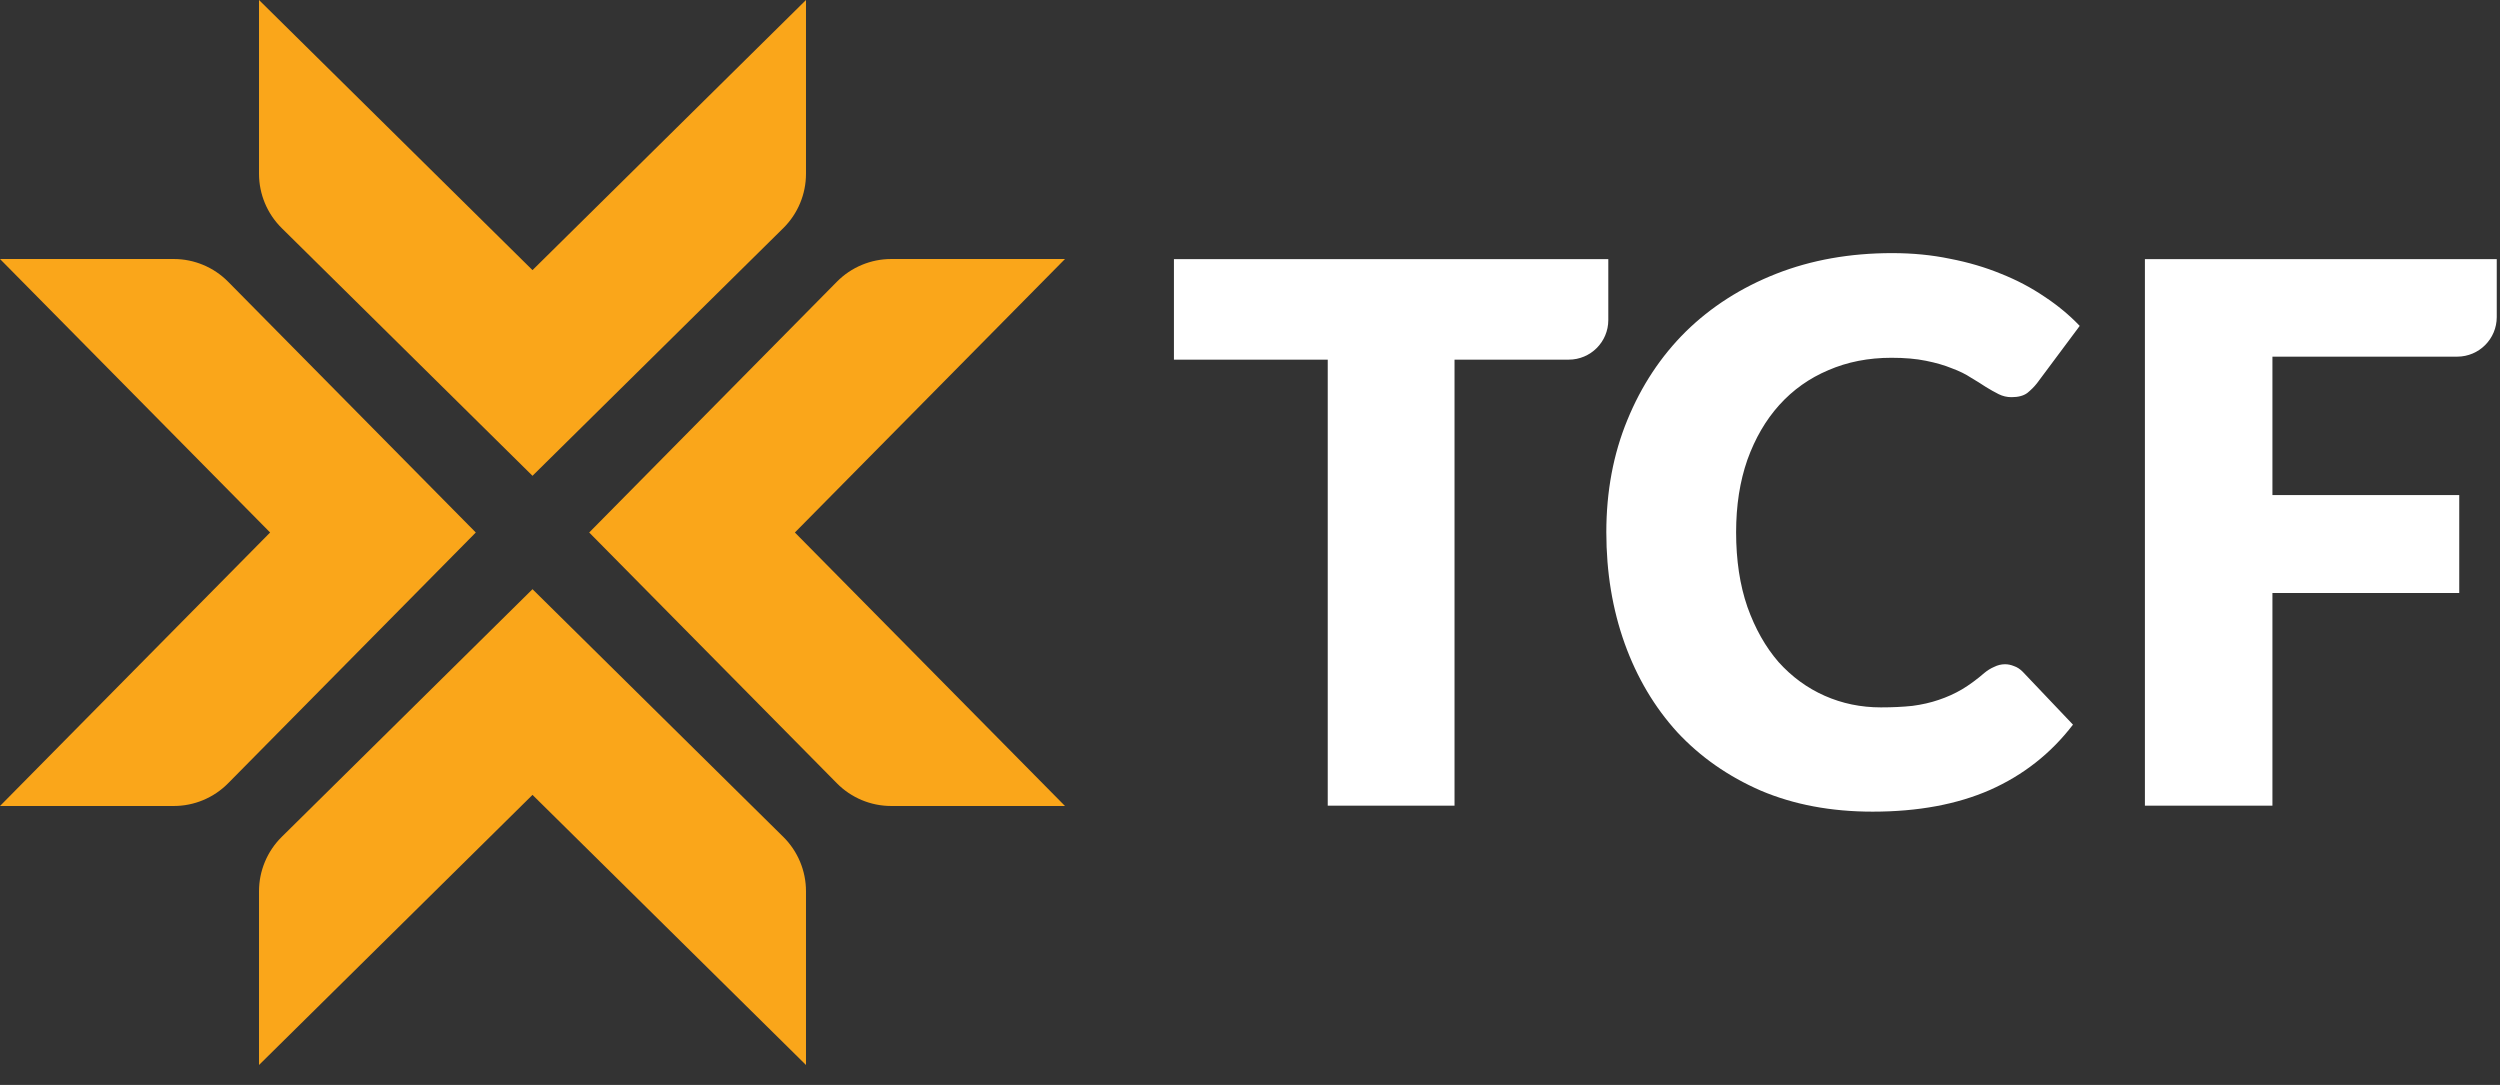
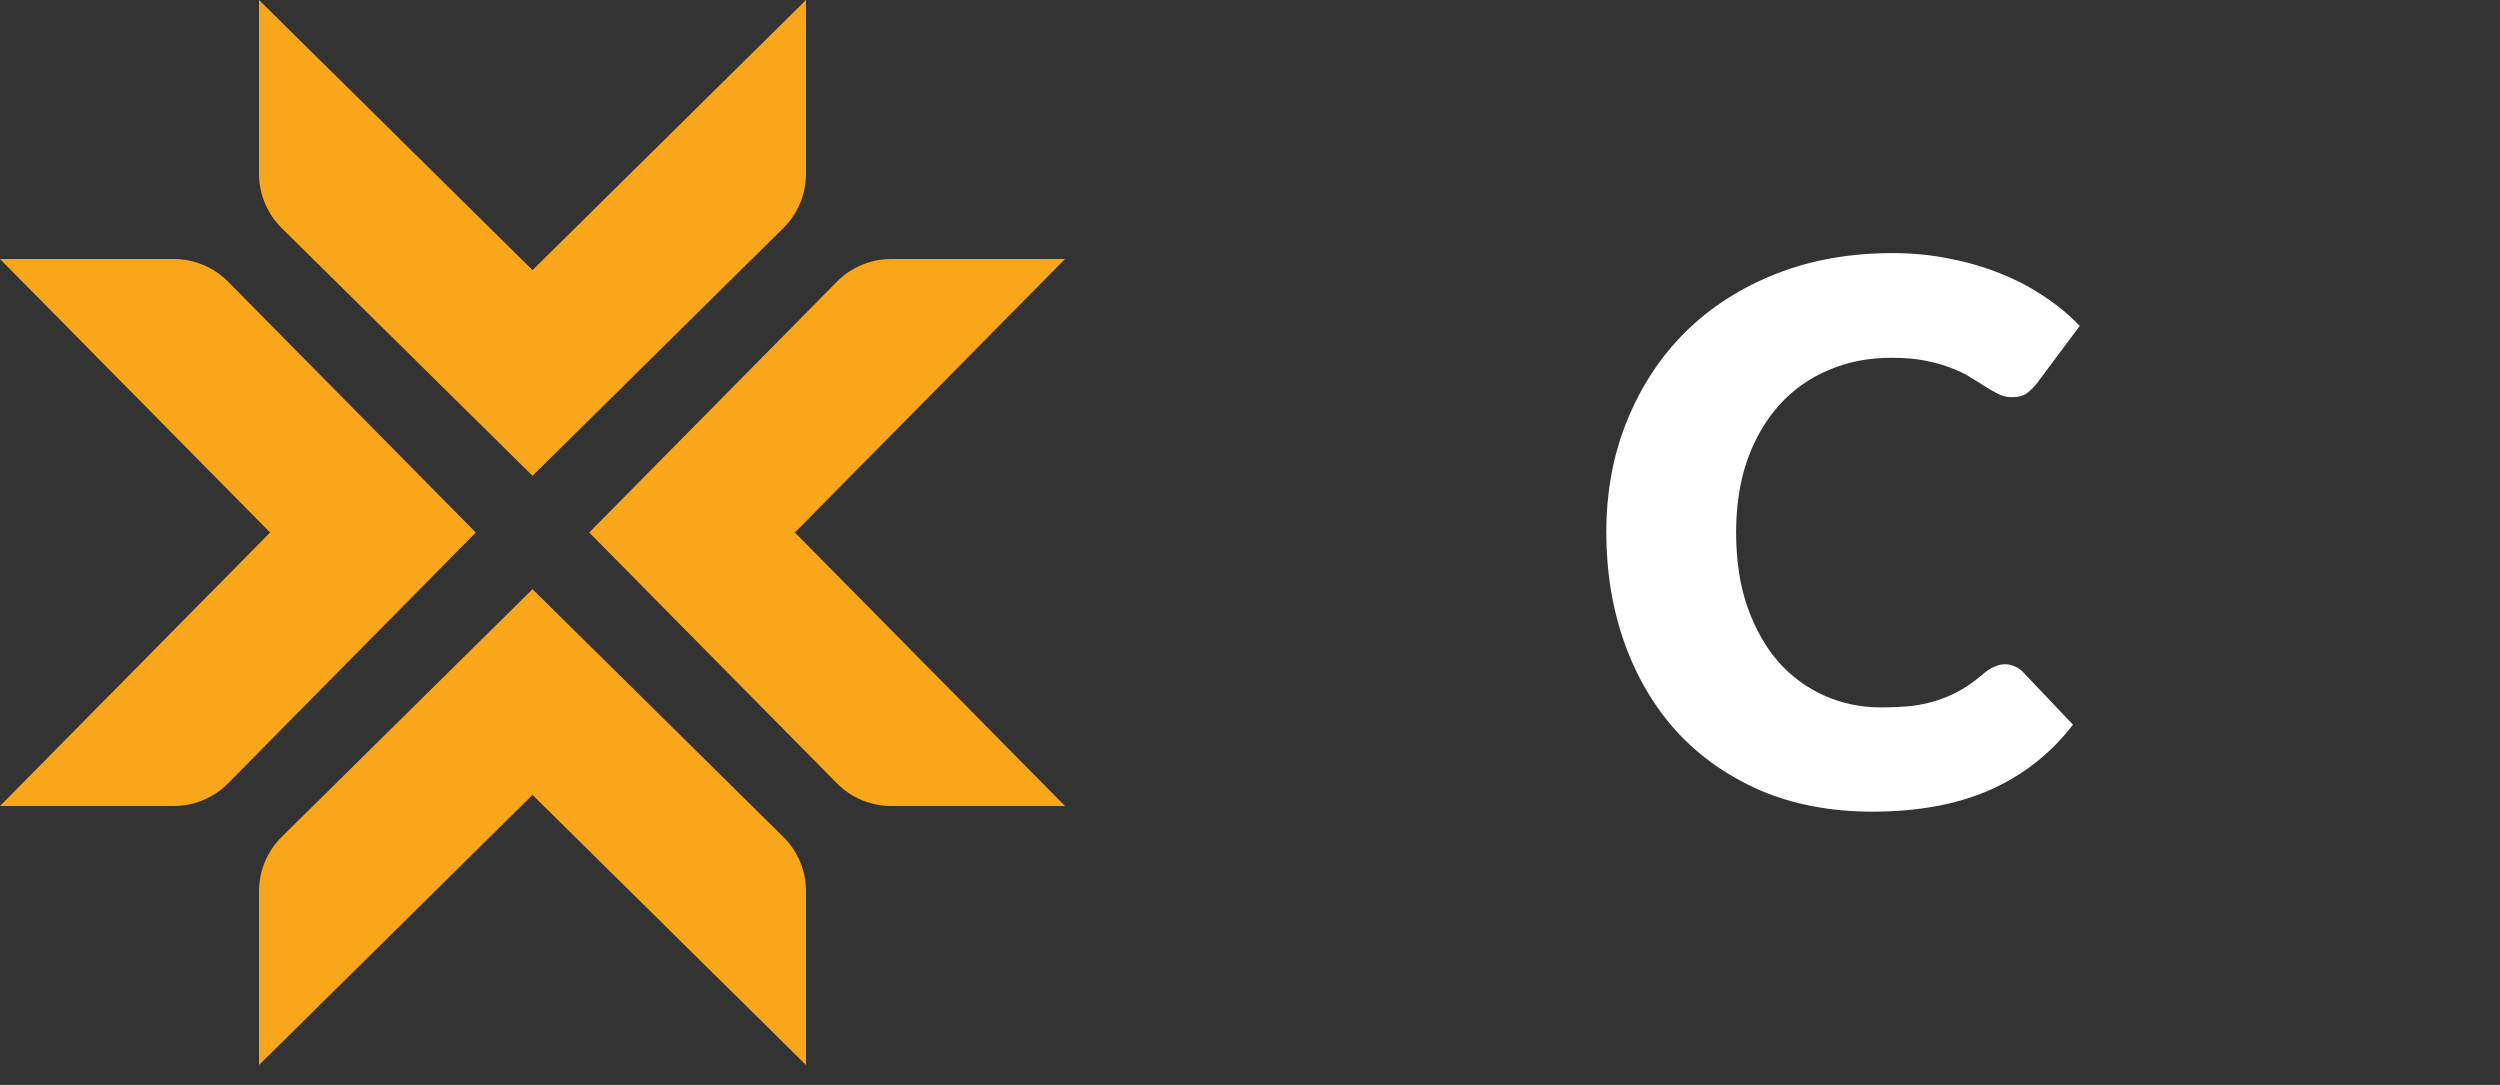
<svg xmlns="http://www.w3.org/2000/svg" width="106" height="46" viewBox="0 0 106 46" fill="none">
  <rect x="0" y="0" width="106" height="46" fill="#333333" stroke="none" />
  <path fill-rule="evenodd" clip-rule="evenodd" d="M34.174 7.367C34.174 8.233 33.828 9.063 33.212 9.672L22.578 20.174L11.945 9.672C11.329 9.063 10.982 8.233 10.982 7.367V0L22.578 11.453L34.174 0V7.367ZM9.672 11.945C9.063 11.329 8.233 10.982 7.367 10.982H0L11.453 22.578L0 34.174H7.367C8.233 34.174 9.063 33.828 9.672 33.211L20.174 22.578L9.672 11.945ZM37.789 10.982C36.923 10.982 36.093 11.329 35.484 11.945L24.982 22.578L35.484 33.211C36.093 33.828 36.923 34.174 37.789 34.174H45.156L33.703 22.578L45.156 10.982H37.789ZM34.174 37.789C34.174 36.923 33.828 36.093 33.212 35.484L22.578 24.982L11.945 35.484C11.329 36.093 10.982 36.923 10.982 37.789V45.156L22.578 33.703L34.174 45.156V37.789Z" fill="#FAA61A" />
-   <path d="M68.192 10.987V13.572C68.192 14.498 67.441 15.249 66.515 15.249H61.672V34.16H56.296V15.249H49.775V10.987H68.192Z" fill="white" />
  <path d="M85.015 28.164C85.142 28.164 85.269 28.191 85.397 28.244C85.524 28.286 85.646 28.365 85.763 28.482L87.894 30.725C86.961 31.944 85.789 32.866 84.379 33.492C82.979 34.107 81.32 34.414 79.401 34.414C77.641 34.414 76.061 34.118 74.661 33.524C73.272 32.919 72.09 32.092 71.114 31.043C70.15 29.982 69.407 28.731 68.888 27.289C68.368 25.837 68.108 24.262 68.108 22.566C68.108 20.837 68.405 19.252 68.999 17.81C69.593 16.358 70.42 15.106 71.48 14.057C72.551 13.007 73.829 12.191 75.313 11.607C76.798 11.024 78.436 10.732 80.228 10.732C81.097 10.732 81.914 10.812 82.677 10.971C83.451 11.12 84.172 11.332 84.84 11.607C85.508 11.872 86.123 12.196 86.685 12.578C87.247 12.949 87.745 13.362 88.18 13.818L86.367 16.251C86.25 16.4 86.112 16.538 85.953 16.665C85.794 16.782 85.572 16.84 85.285 16.84C85.094 16.84 84.914 16.797 84.745 16.713C84.575 16.628 84.395 16.527 84.204 16.41C84.013 16.283 83.801 16.151 83.568 16.013C83.345 15.864 83.075 15.732 82.757 15.615C82.449 15.488 82.083 15.382 81.659 15.297C81.246 15.212 80.758 15.17 80.196 15.17C79.22 15.17 78.33 15.345 77.524 15.695C76.718 16.034 76.024 16.527 75.44 17.174C74.868 17.81 74.417 18.584 74.089 19.496C73.77 20.408 73.611 21.431 73.611 22.566C73.611 23.753 73.77 24.808 74.089 25.731C74.417 26.653 74.857 27.432 75.409 28.069C75.971 28.694 76.623 29.171 77.365 29.5C78.107 29.829 78.902 29.993 79.751 29.993C80.238 29.993 80.684 29.972 81.087 29.929C81.49 29.876 81.861 29.791 82.2 29.675C82.55 29.558 82.879 29.41 83.186 29.23C83.504 29.039 83.822 28.805 84.14 28.53C84.267 28.424 84.405 28.339 84.554 28.275C84.702 28.201 84.856 28.164 85.015 28.164Z" fill="white" />
-   <path d="M105.862 10.987V13.444C105.862 14.371 105.111 15.122 104.185 15.122H96.351V20.991H104.272V25.142H96.351V34.16H90.944V10.987H105.862Z" fill="white" />
</svg>